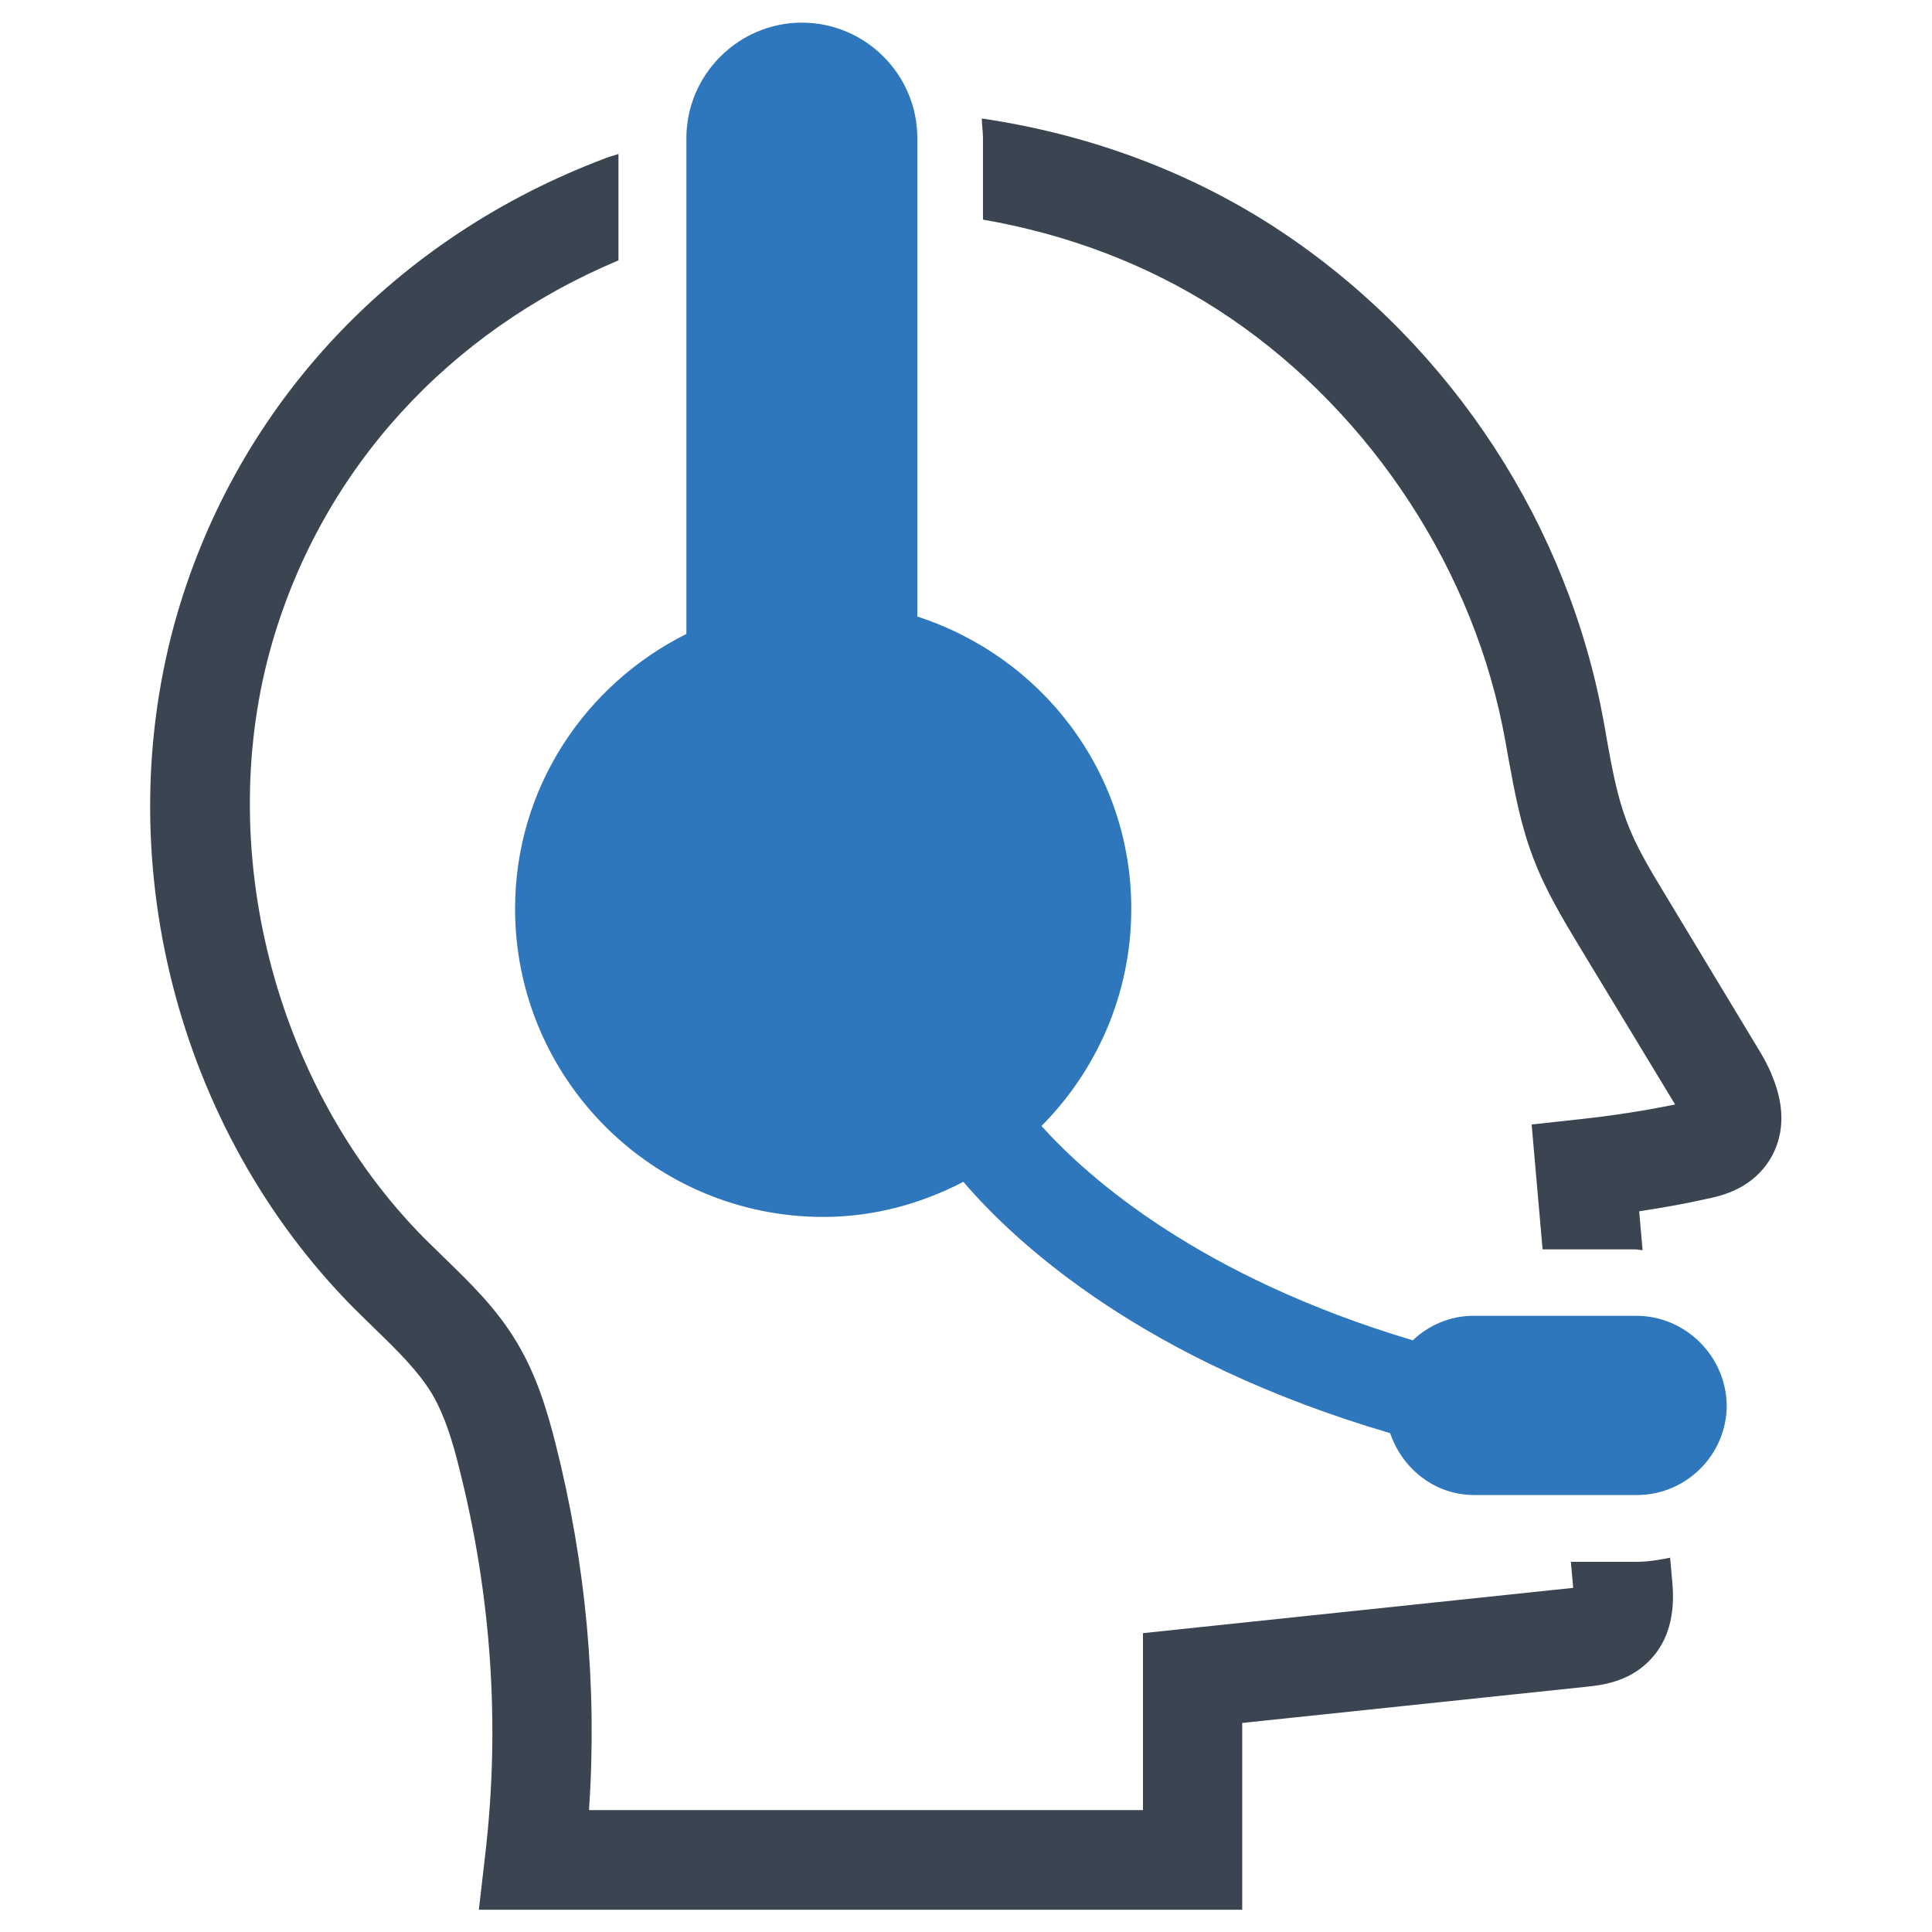
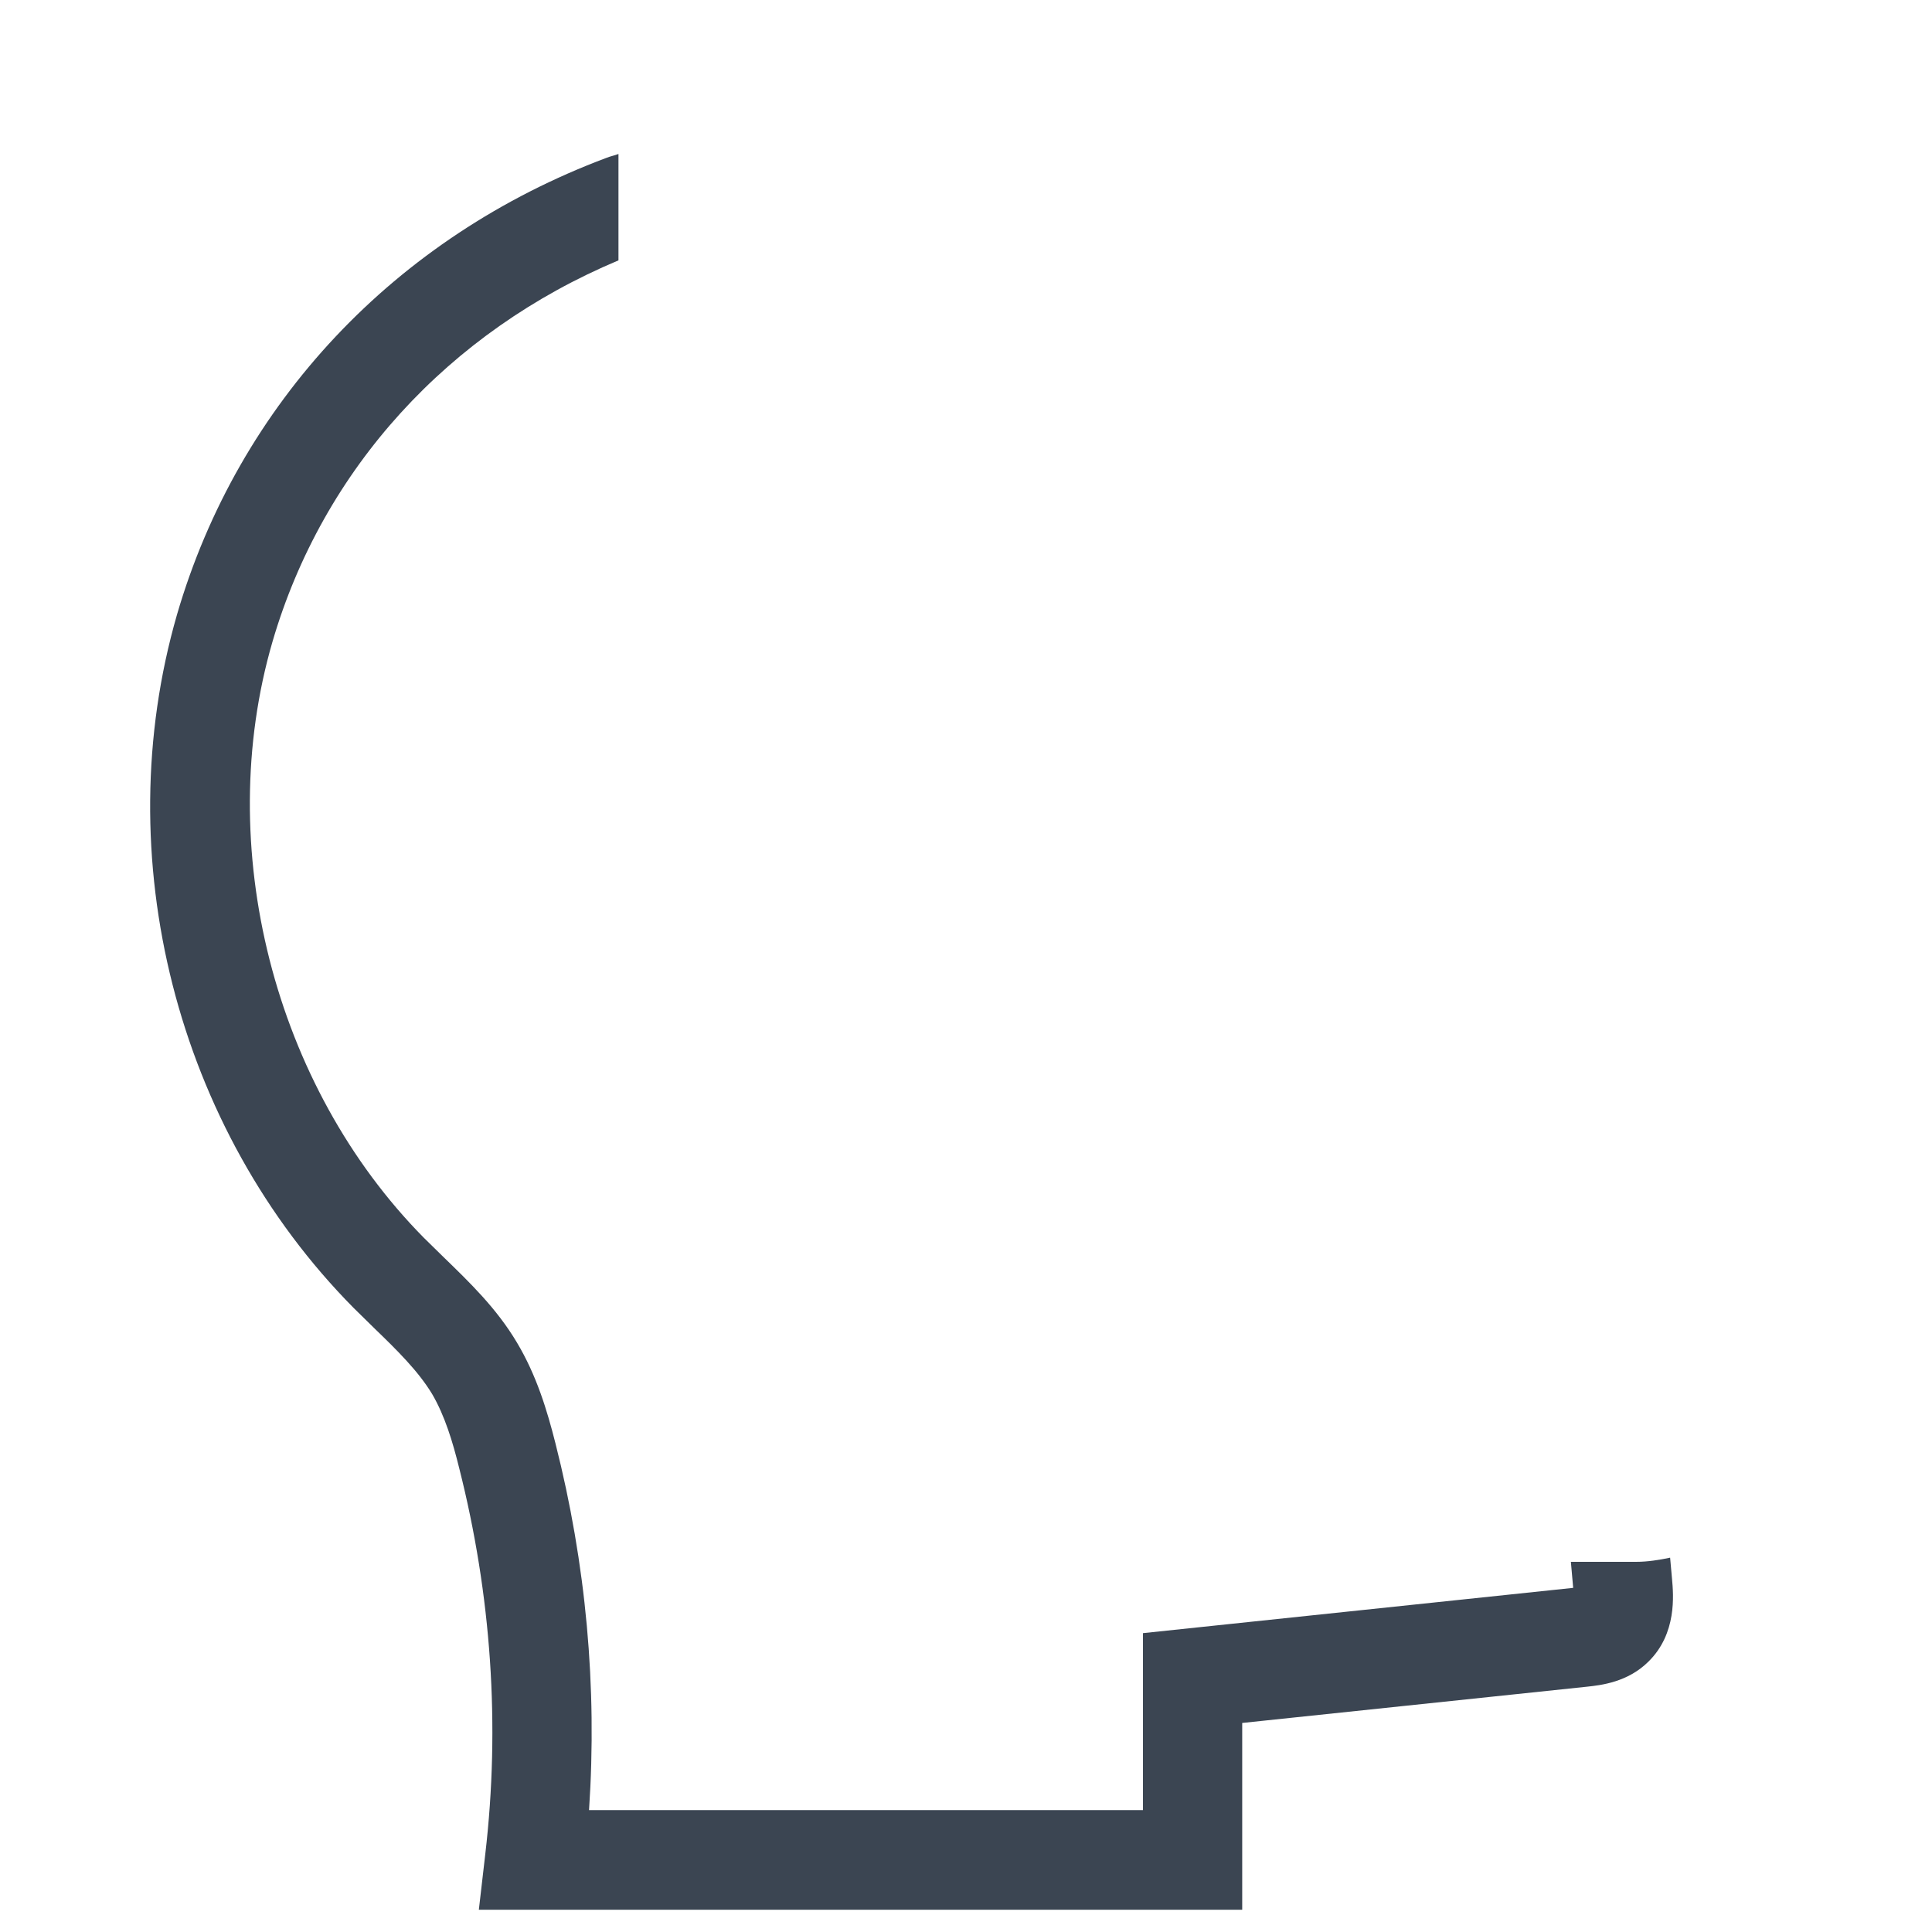
<svg xmlns="http://www.w3.org/2000/svg" version="1.1" id="Layer_1" x="0px" y="0px" viewBox="0 0 512 512" style="enable-background:new 0 0 512 512;" xml:space="preserve">
  <style type="text/css">
	.st0{fill-rule:evenodd;clip-rule:evenodd;fill:#2E77BC;}
	.st1{fill:#3B4552;}
</style>
  <g>
-     <path class="st0" d="M433.6,348.7h-43.1c-6.2,0-11.9,2.5-16.1,6.5c-56.2-16.8-85.8-42.8-98.4-56.8c14.7-14.8,23.8-35.1,23.8-57.6   c0-36.4-23.9-66.8-56.7-77.4V36.6c0-16.9-13.8-30.6-30.6-30.6s-30.6,13.8-30.6,30.6v131.4c-26.8,13.4-45.4,40.8-45.4,72.8   c0,45.1,36.6,81.7,81.7,81.7c13.4,0,25.9-3.5,37.1-9.3c14.3,16.7,48,47.5,113.1,66.6c3.2,9.4,11.8,16.4,22.3,16.4h43.1   c13.1,0,23.8-10.7,23.8-23.8C457.4,359.4,446.7,348.7,433.6,348.7z" />
    <g>
      <path class="st1" d="M442.6,412.8c-2.9,0.6-5.9,1.1-9,1.1h-17.3l0.6,6.8c0,0,0,0.1,0,0.1l-114,12v46.9H156.1    c2.2-32.7-0.8-65.3-8.9-97.2c-2.2-8.7-5-18-10.2-26.7c-5.4-9.1-12.6-16-19.5-22.7l-5.2-5.1c-39.7-40.2-55.9-103.6-40.1-157.9    c13.4-45.9,46.7-82.2,91.7-101.1V40.8c-1,0.4-2.1,0.6-3.1,1c-56.1,21-97.6,65.1-113.9,121.1C28.4,227,46.7,299.1,93.7,346.6    l5.6,5.5c5.9,5.7,11.5,11.2,15.2,17.3c3.4,5.8,5.5,12.8,7.2,19.7c8.5,33.6,10.9,68,6.9,102.3l-1.7,14.7h202.3v-49.5l91.3-9.6    c3.8-0.4,10.9-1.2,16.4-6.7c7.5-7.4,6.6-17.6,6.2-21.9L442.6,412.8z" />
-       <path class="st1" d="M260.5,36.6v21.6c21.9,3.8,43.1,11.6,62.1,23.8c38.1,24.5,66.4,65.7,75.5,110.1c0.6,2.9,1.1,5.7,1.6,8.6    c1.6,8.7,3.2,17.7,6.6,26.6c3.3,8.7,7.9,16.3,12.3,23.6l25.2,41.6c0,0.1,0.1,0.1,0.1,0.2c-8.3,1.7-16.8,3-25.2,3.9l-12.8,1.4    l2.9,33.1h24.7c0.6,0,1.2,0.2,1.8,0.2l-0.9-10.3c5.9-0.9,11.7-1.9,17.5-3.2c3.4-0.7,10.4-2.1,15.4-8.1c3.2-3.8,7.7-12.1,2.2-24.9    l0-0.1c-0.9-2.1-2-4.2-3.1-6l-25.1-41.6c-4-6.6-7.8-12.9-10.2-19.4c-2.5-6.6-3.9-14-5.3-21.9c-0.5-3.1-1.1-6.2-1.7-9.2    c-10.7-51.9-42.5-98.2-87.1-126.9c-23.4-15-49.7-24.3-76.8-28.3C260.2,33.2,260.5,34.9,260.5,36.6z" />
    </g>
  </g>
</svg>